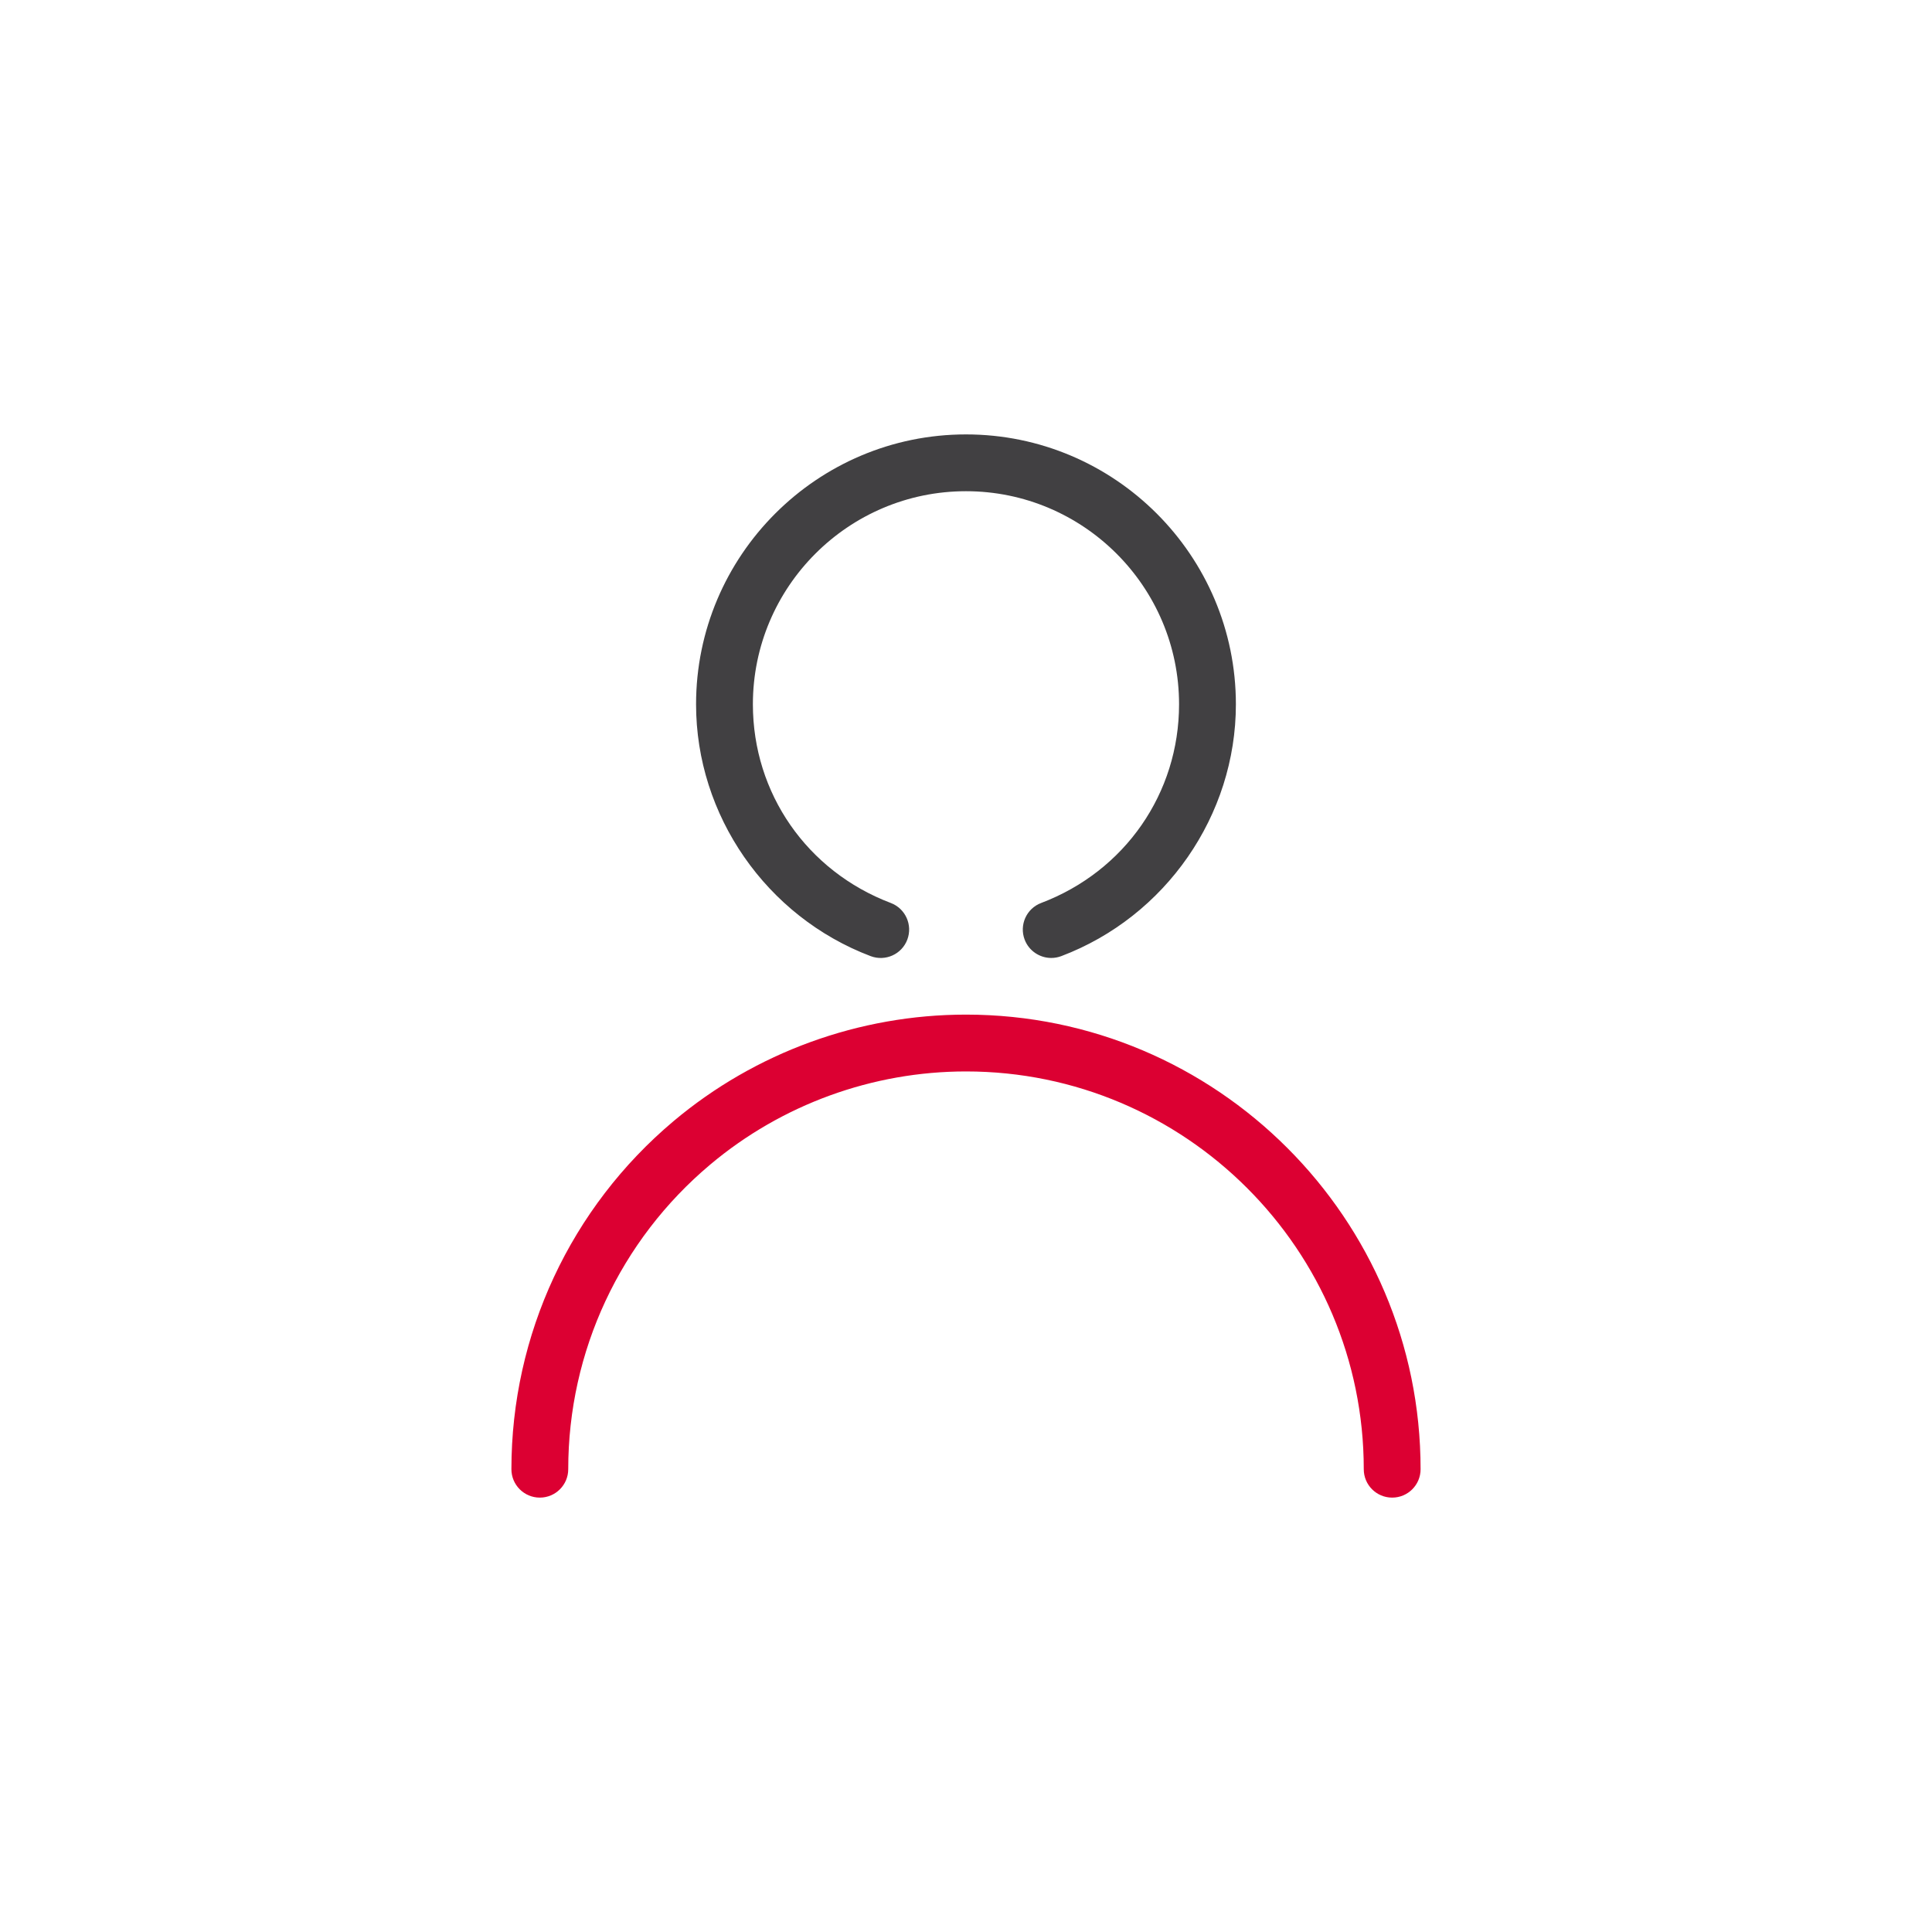
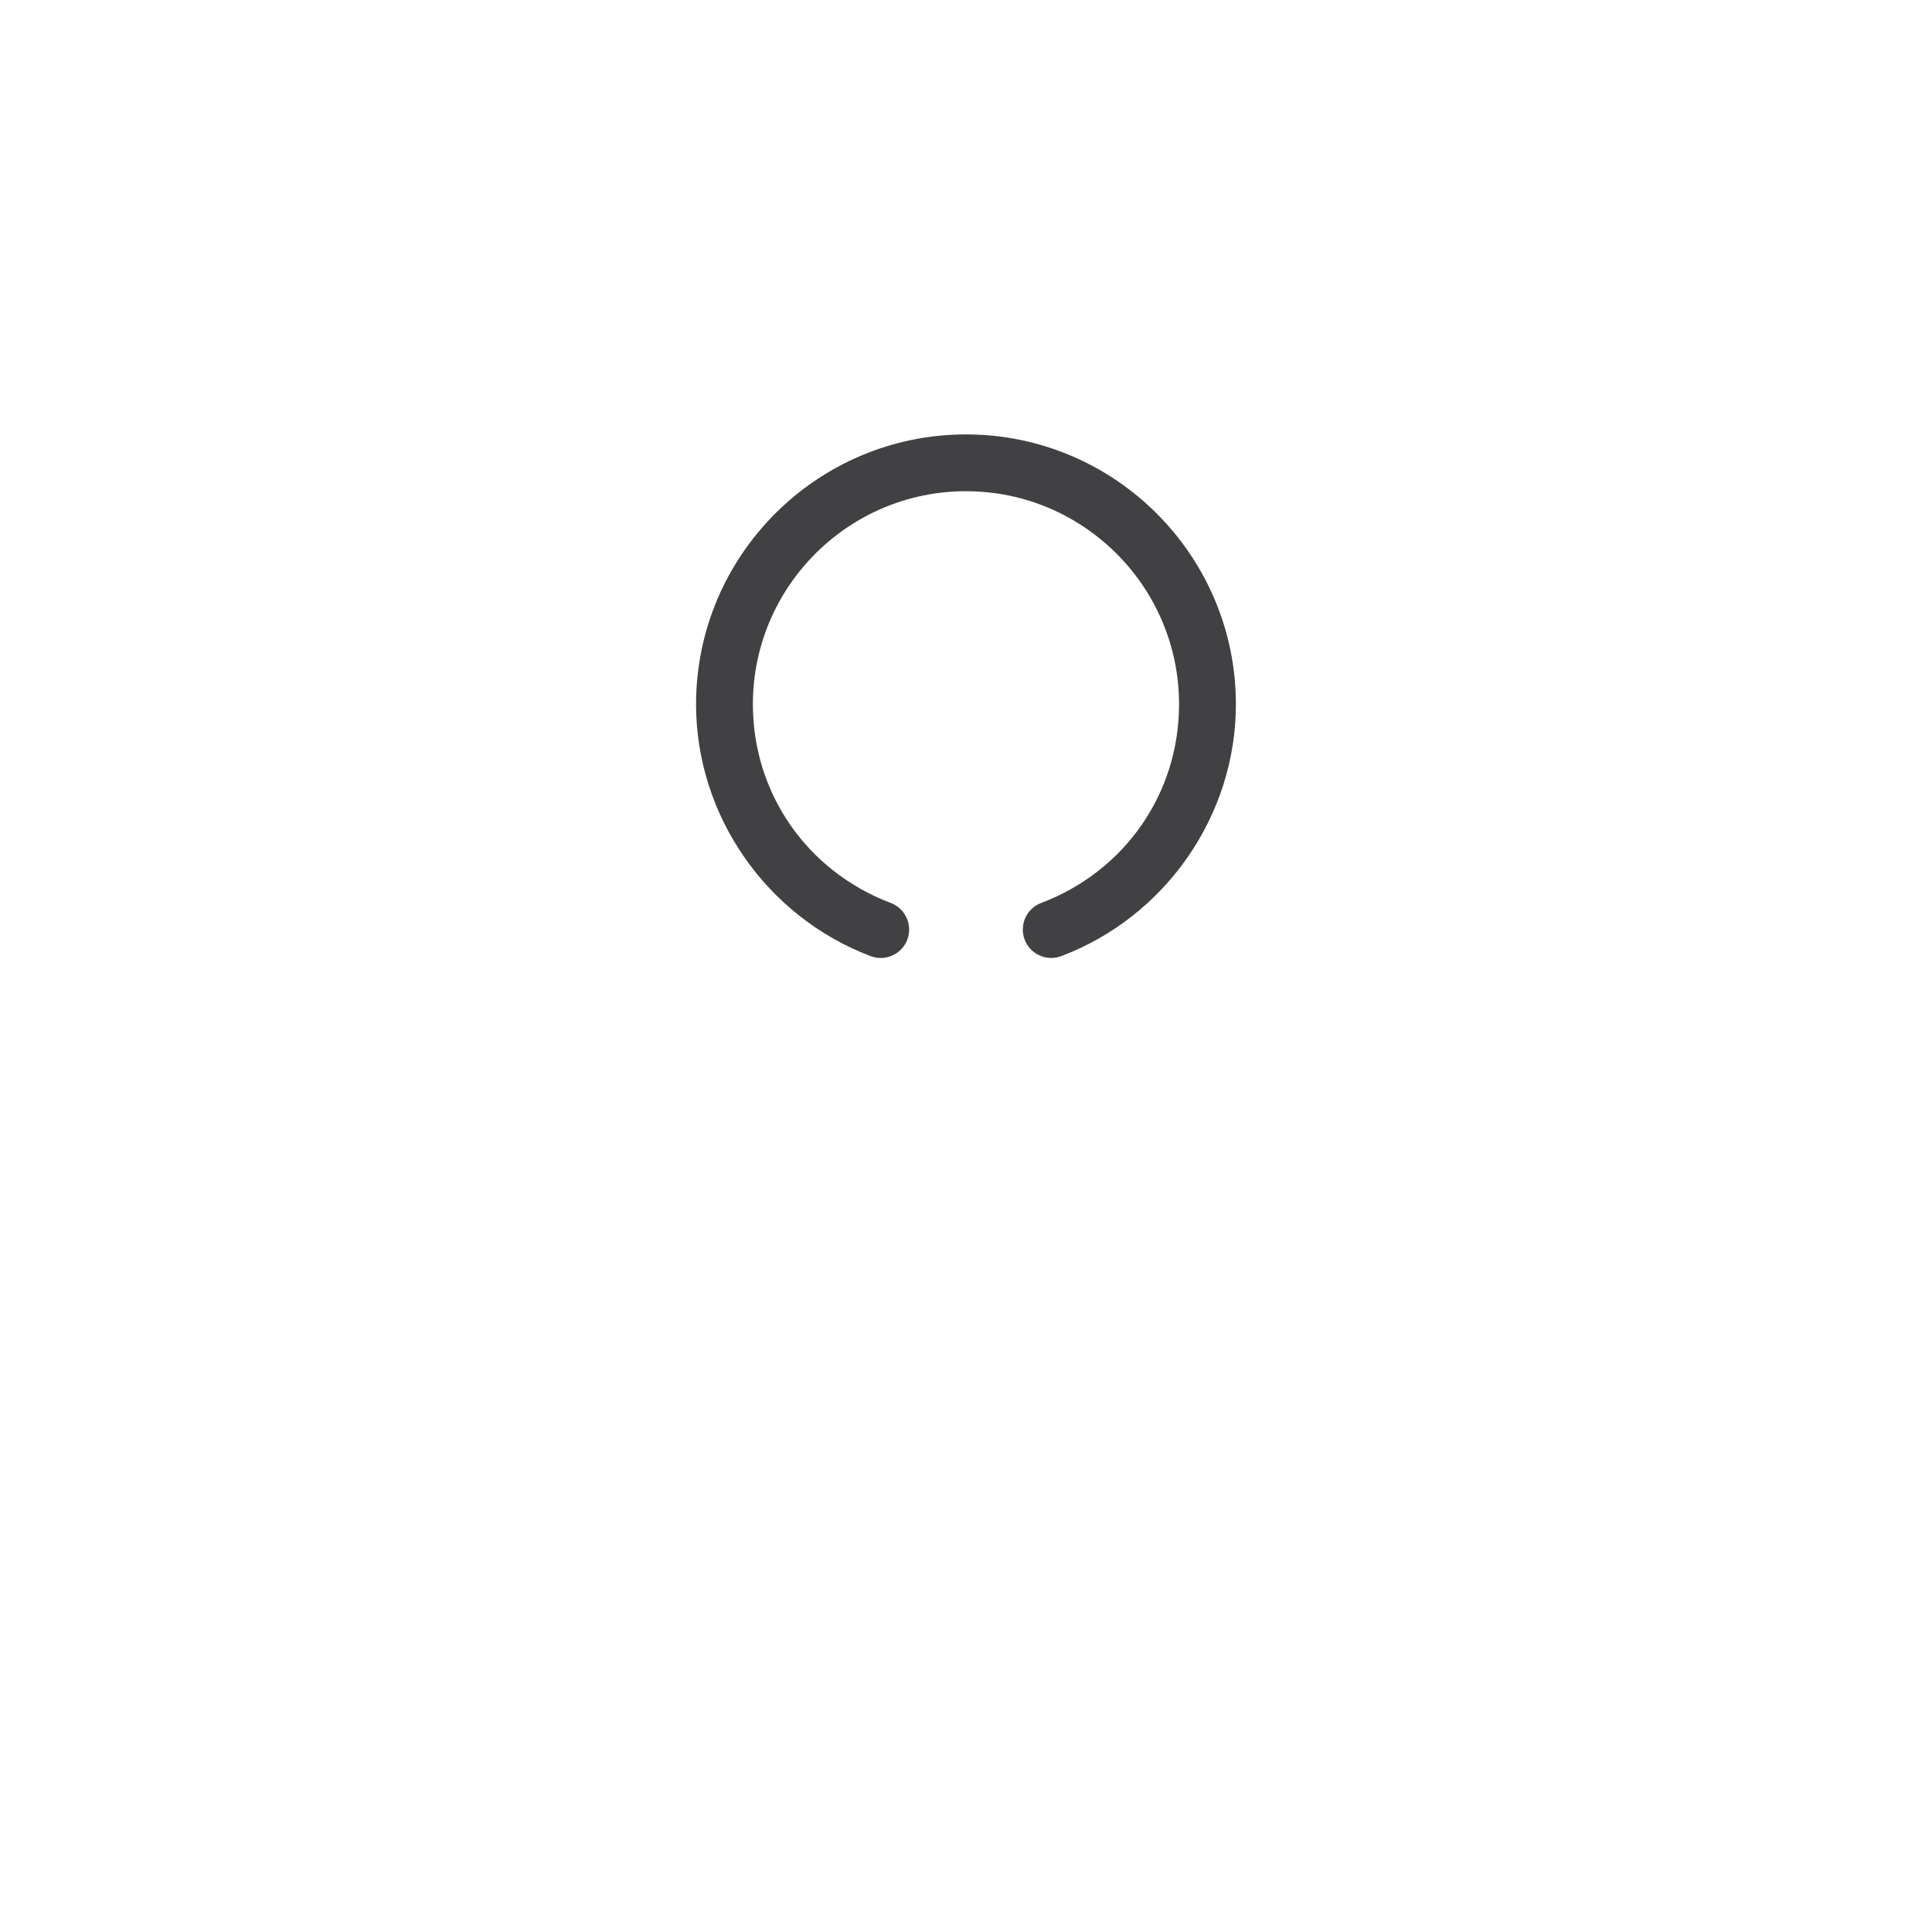
<svg xmlns="http://www.w3.org/2000/svg" width="40px" height="40px" version="1.1" x="0px" y="0px" viewBox="0 0 68 68" style="enable-background:new 0 0 68 68;" xml:space="preserve">
  <g id="Delivery_x5F_Customer_x5F_blackred_x5F_pos_x5F_rgb">
    <g id="Customer_Account_2_">
      <rect id="XMLID_2302_" style="fill:none;" width="68" height="68" />
-       <path style="fill:#414042;" d="M37,33.717c-0.403,0-0.784-0.247-0.936-0.646c-0.195-0.516,0.064-1.094,0.581-1.289    c2.949-1.117,4.854-3.862,4.854-6.993c0-4.136-3.364-7.5-7.5-7.5s-7.5,3.364-7.5,7.5c0,3.131,1.905,5.875,4.854,6.993    c0.516,0.196,0.776,0.773,0.581,1.29c-0.195,0.517-0.774,0.776-1.29,0.581c-3.675-1.393-6.145-4.954-6.145-8.863    c0-5.238,4.262-9.5,9.5-9.5s9.5,4.262,9.5,9.5c0,3.909-2.47,7.471-6.146,8.863C37.237,33.696,37.118,33.717,37,33.717z" />
-       <path style="fill:#DC0032;" d="M49,52.711c-0.553,0-1-0.447-1-1c0-7.72-6.28-14-14-14c-3.29,0-6.487,1.164-9.001,3.277    C21.822,43.658,20,47.566,20,51.711c0,0.553-0.448,1-1,1s-1-0.447-1-1c0-4.736,2.082-9.203,5.711-12.254    c2.875-2.416,6.528-3.746,10.289-3.746c8.822,0,16,7.178,16,16C50,52.264,49.553,52.711,49,52.711z" />
+       <path style="fill:#414042;" d="M37,33.717c-0.403,0-0.784-0.247-0.936-0.646c-0.195-0.516,0.064-1.094,0.581-1.289    c2.949-1.117,4.854-3.862,4.854-6.993c0-4.136-3.364-7.5-7.5-7.5s-7.5,3.364-7.5,7.5c0,3.131,1.905,5.875,4.854,6.993    c0.516,0.196,0.776,0.773,0.581,1.29c-0.195,0.517-0.774,0.776-1.29,0.581c-3.675-1.393-6.145-4.954-6.145-8.863    c0-5.238,4.262-9.5,9.5-9.5s9.5,4.262,9.5,9.5c0,3.909-2.47,7.471-6.146,8.863C37.237,33.696,37.118,33.717,37,33.717" />
    </g>
  </g>
  <g id="Layer_1">
</g>
</svg>